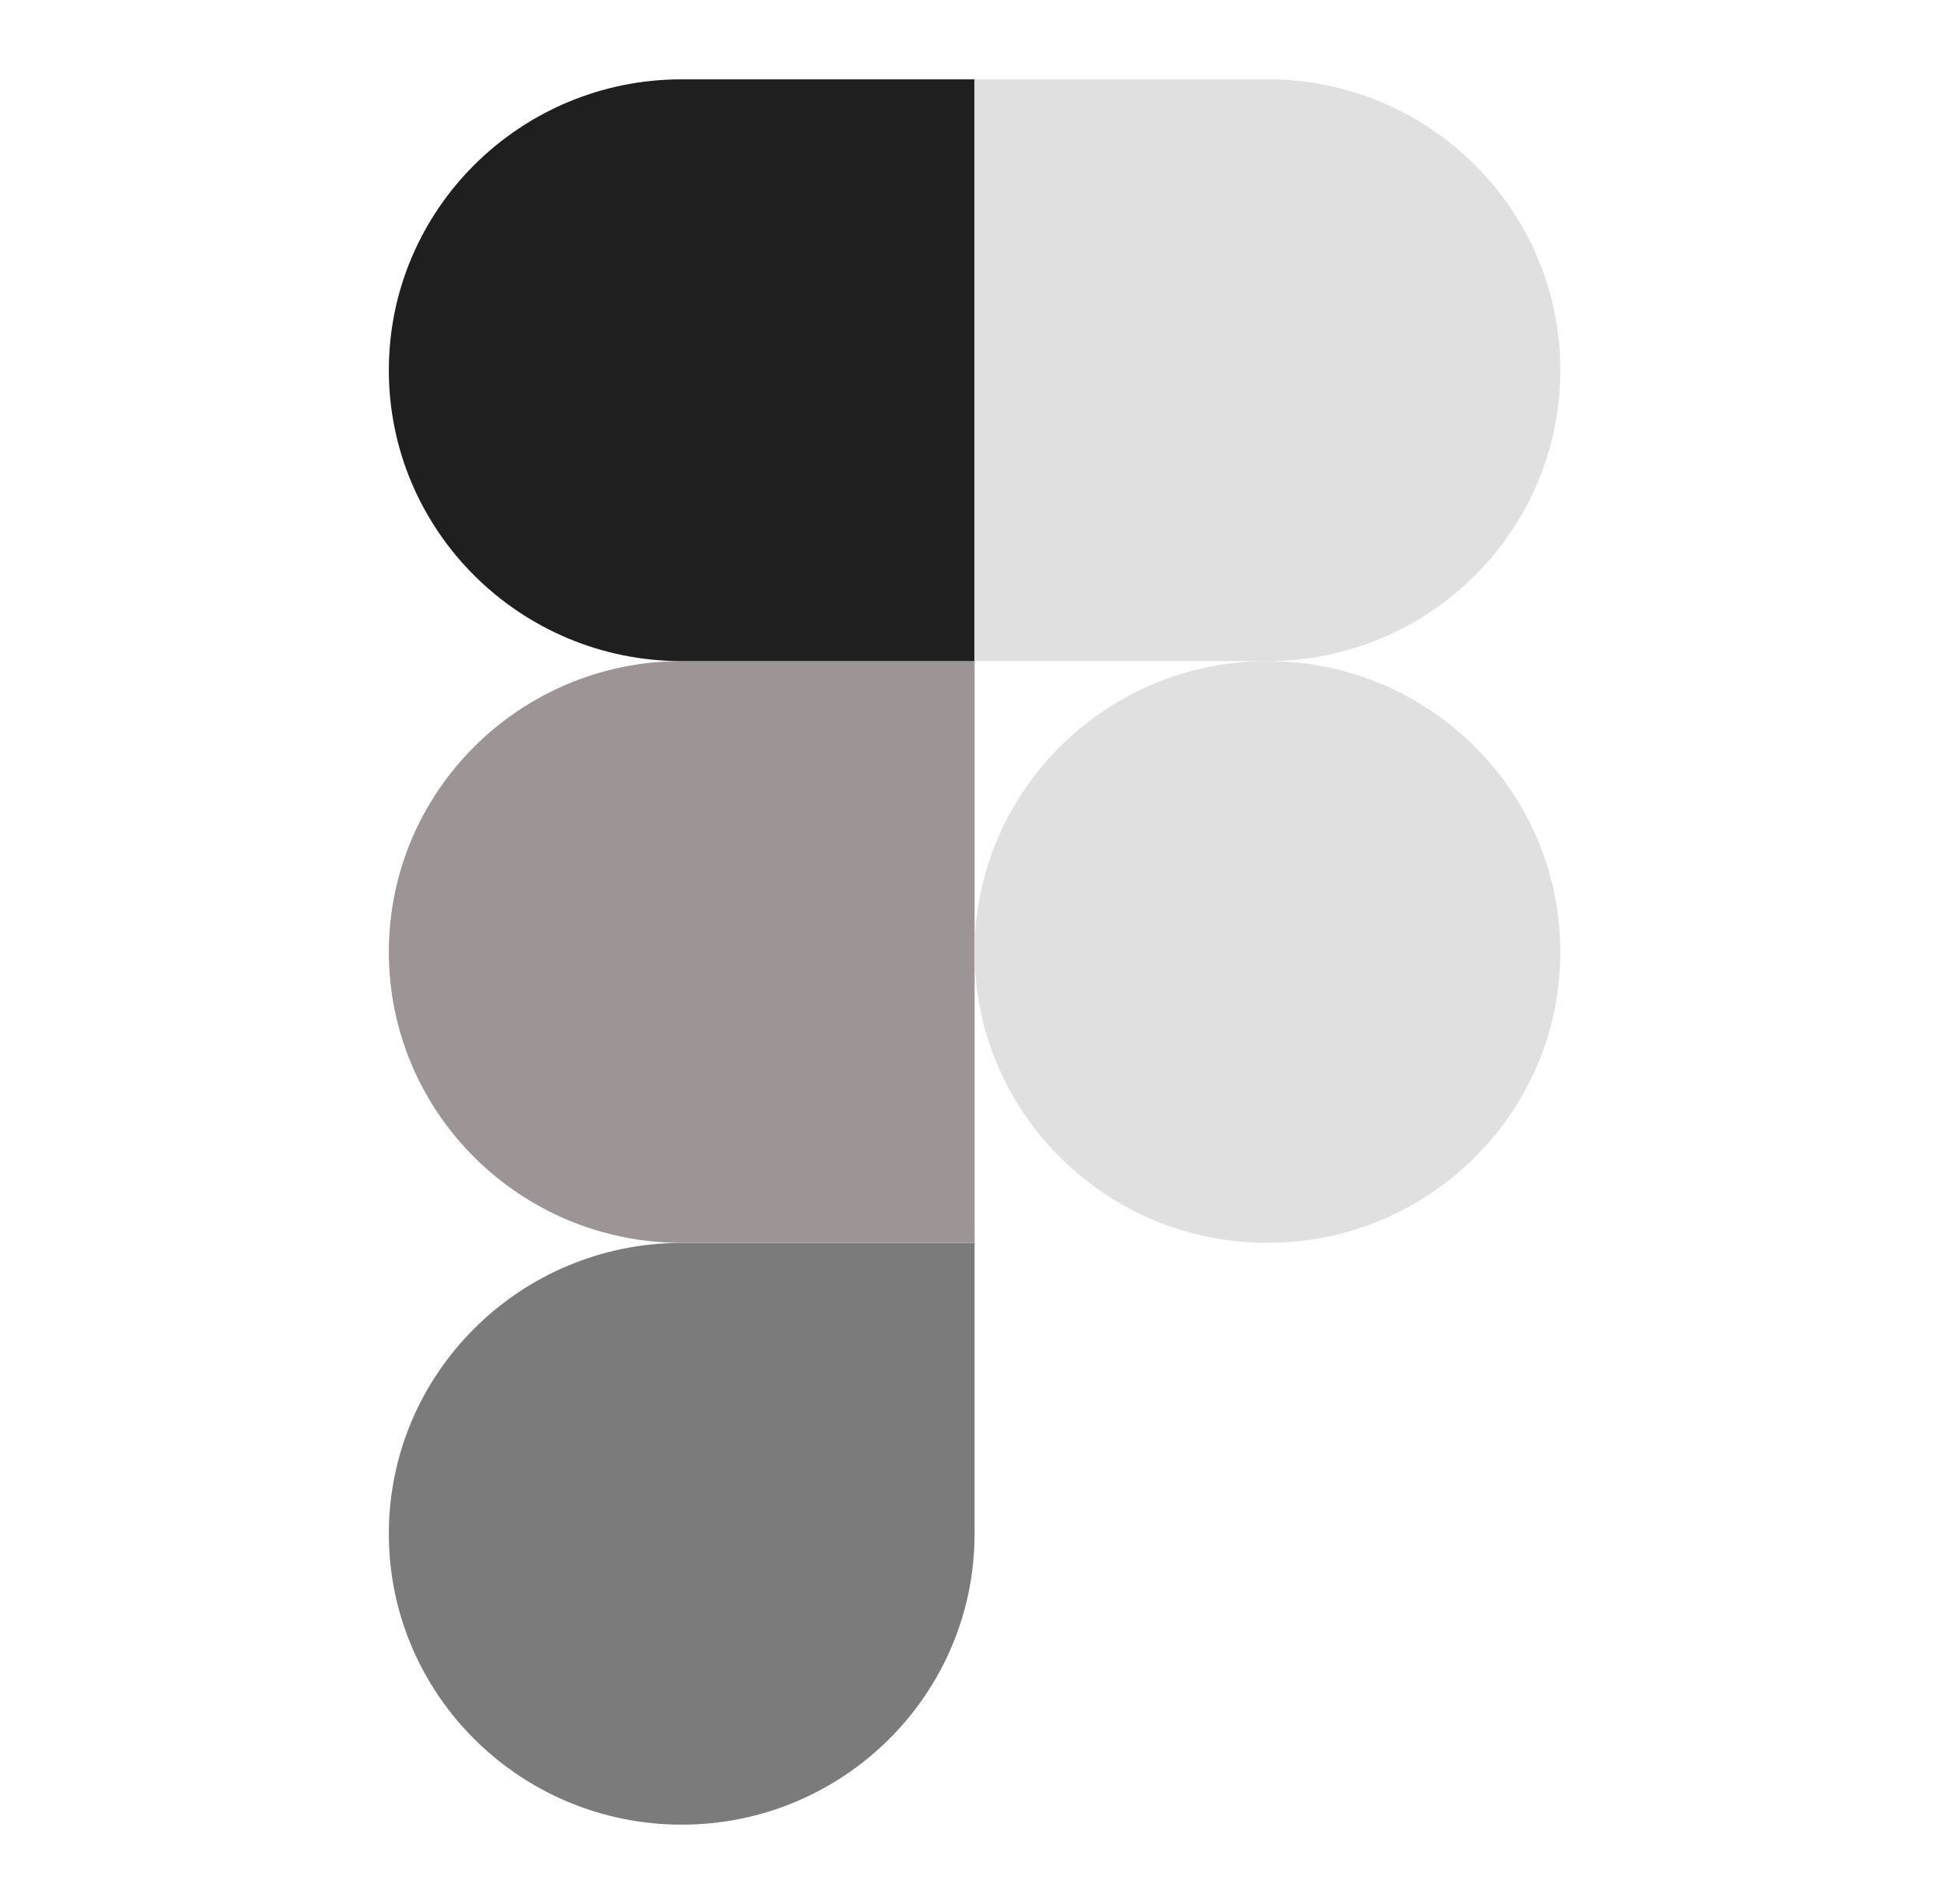
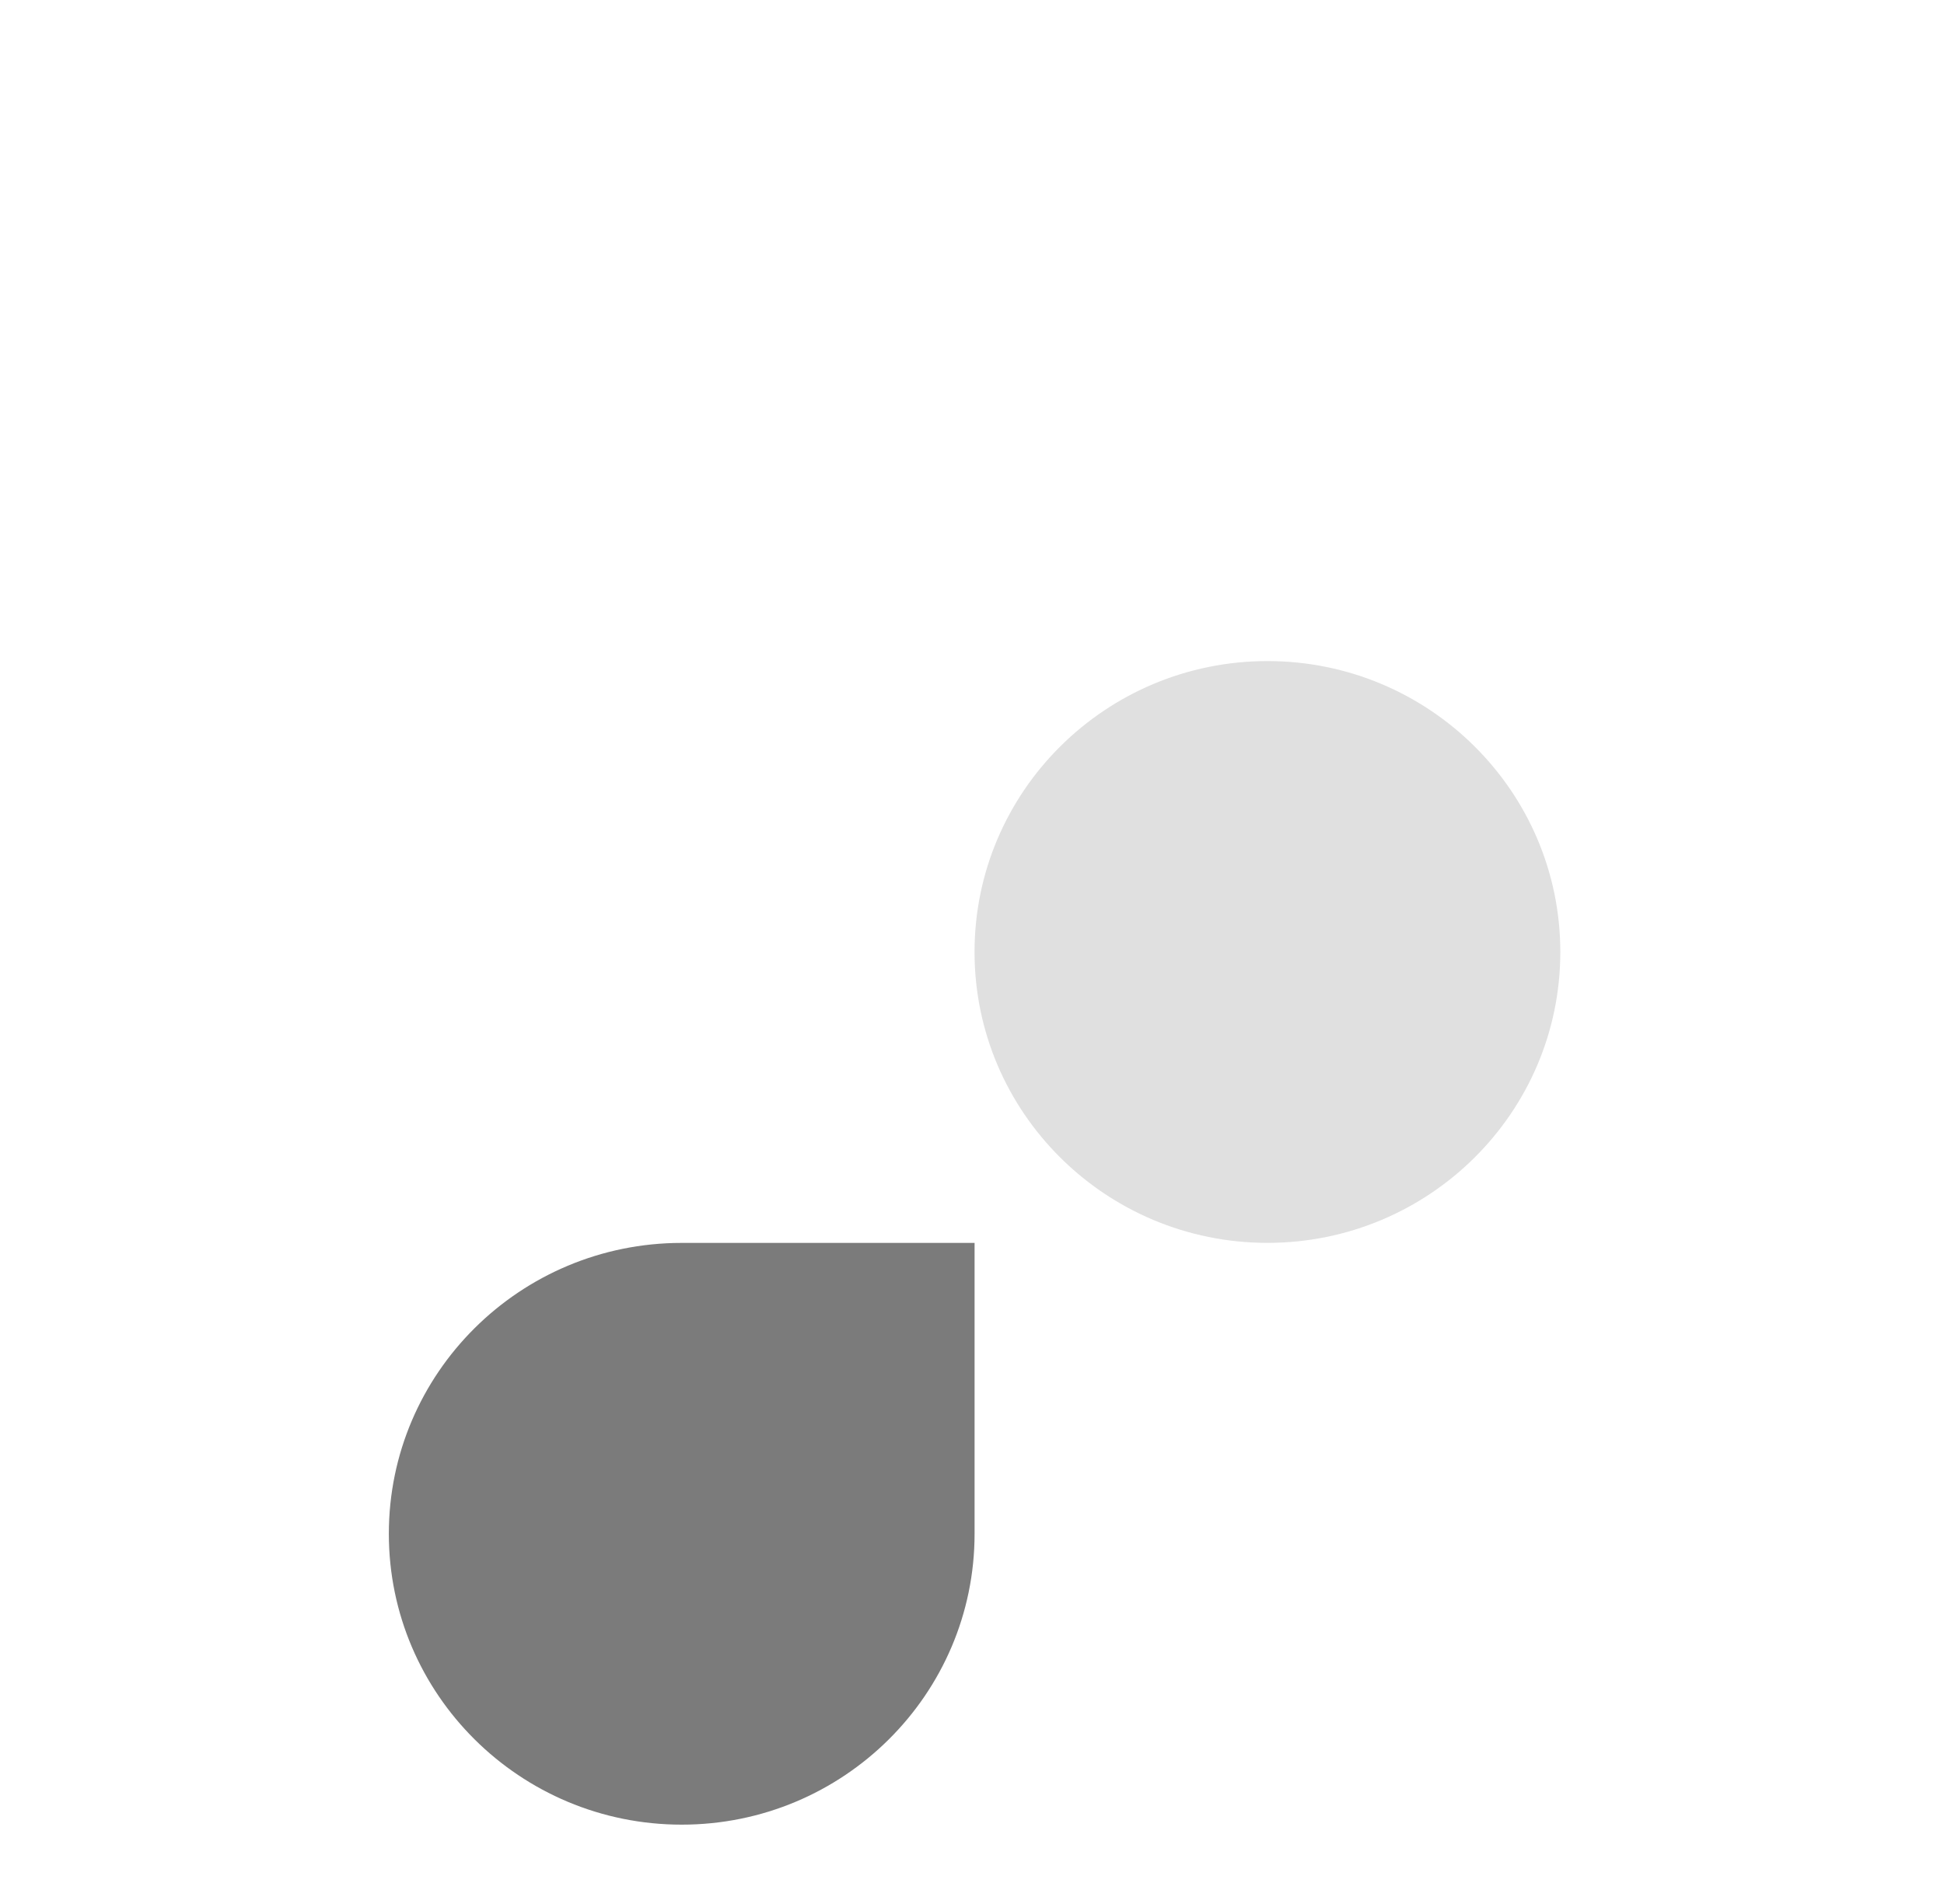
<svg xmlns="http://www.w3.org/2000/svg" width="49" height="48" viewBox="0 0 49 48" fill="none">
  <path d="M17.183 46C21.258 46 24.565 42.715 24.565 38.667V31.334H17.183C13.108 31.334 9.801 34.619 9.801 38.667C9.801 42.715 13.108 46 17.183 46Z" fill="#7B7B7B" />
-   <path d="M9.801 24C9.801 19.952 13.108 16.666 17.183 16.666H24.565V31.333H17.183C13.108 31.333 9.801 28.048 9.801 24Z" fill="#9D9595" />
-   <path d="M9.801 9.333C9.801 5.285 13.108 2 17.183 2H24.565V16.667H17.183C13.108 16.667 9.801 13.381 9.801 9.333Z" fill="#1F1F1F" />
-   <path d="M24.564 2H31.947C36.021 2 39.329 5.285 39.329 9.333C39.329 13.381 36.021 16.667 31.947 16.667H24.564V2Z" fill="#E0E0E0" />
-   <path d="M39.329 24C39.329 28.048 36.021 31.333 31.947 31.333C27.872 31.333 24.564 28.048 24.564 24C24.564 19.952 27.872 16.666 31.947 16.666C36.021 16.666 39.329 19.952 39.329 24Z" fill="#E0E0E0" />
+   <path d="M39.329 24C39.329 28.048 36.021 31.333 31.947 31.333C27.872 31.333 24.564 28.048 24.564 24C24.564 19.952 27.872 16.666 31.947 16.666C36.021 16.666 39.329 19.952 39.329 24" fill="#E0E0E0" />
</svg>